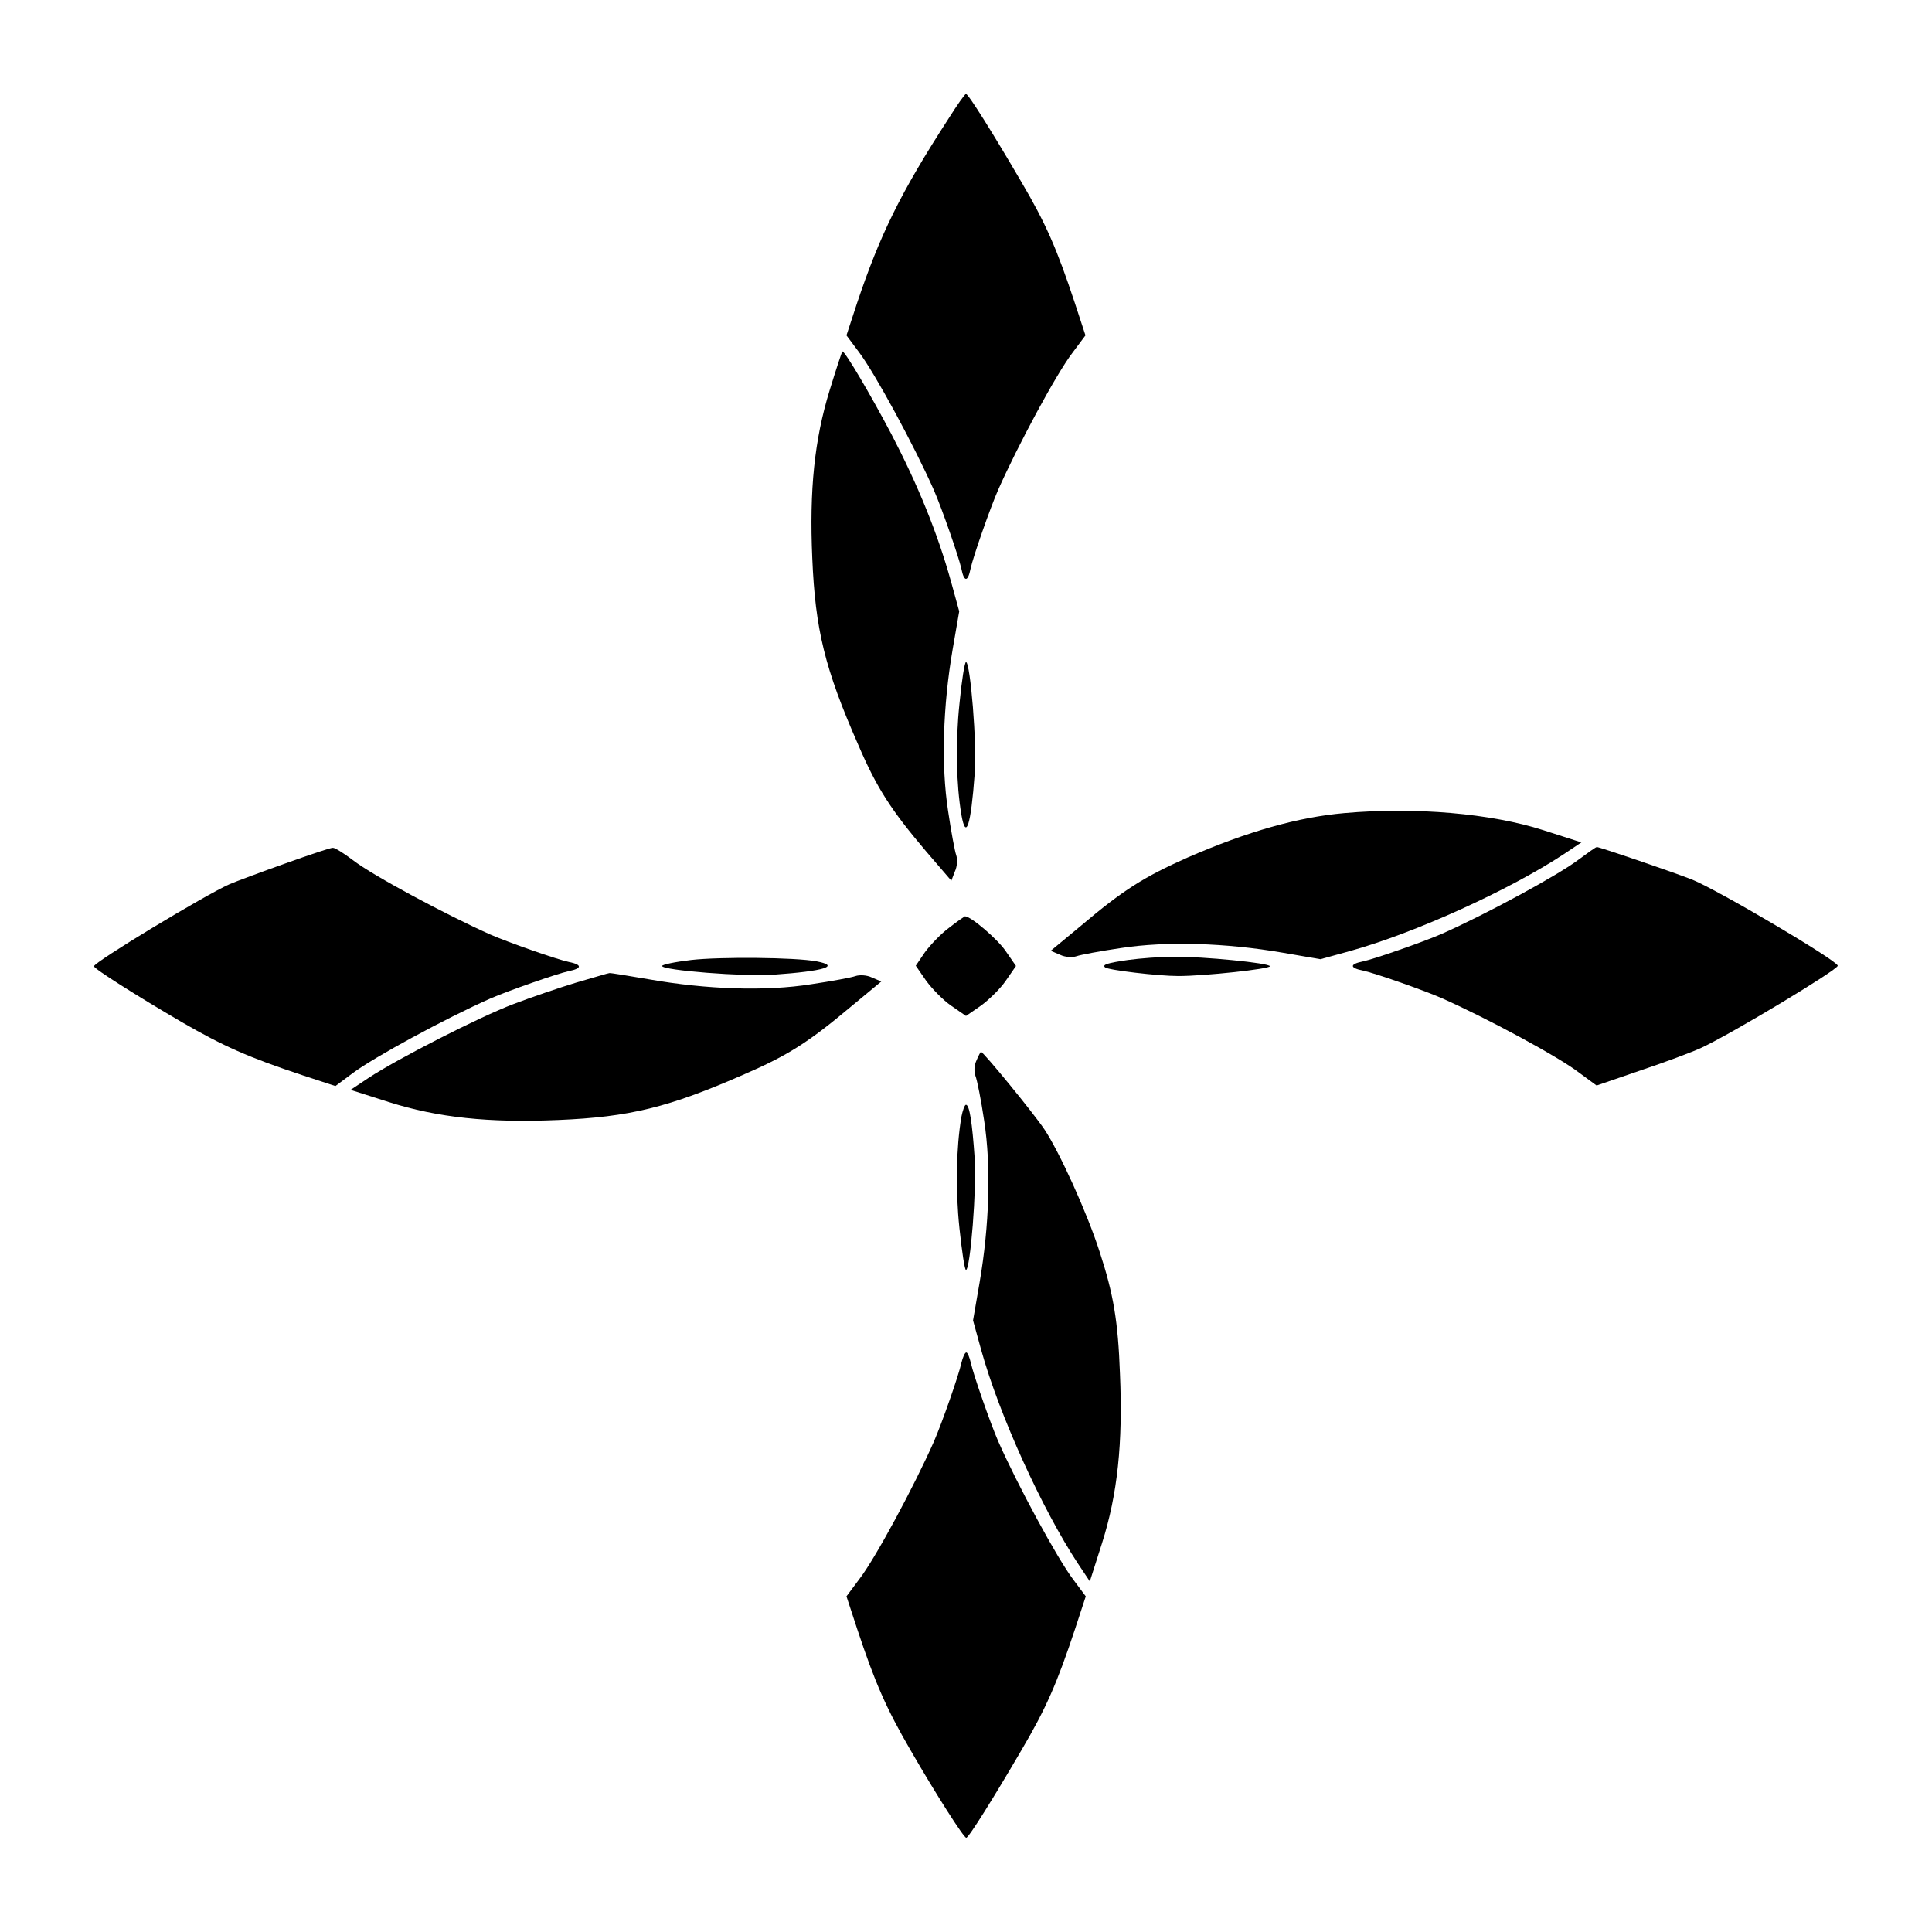
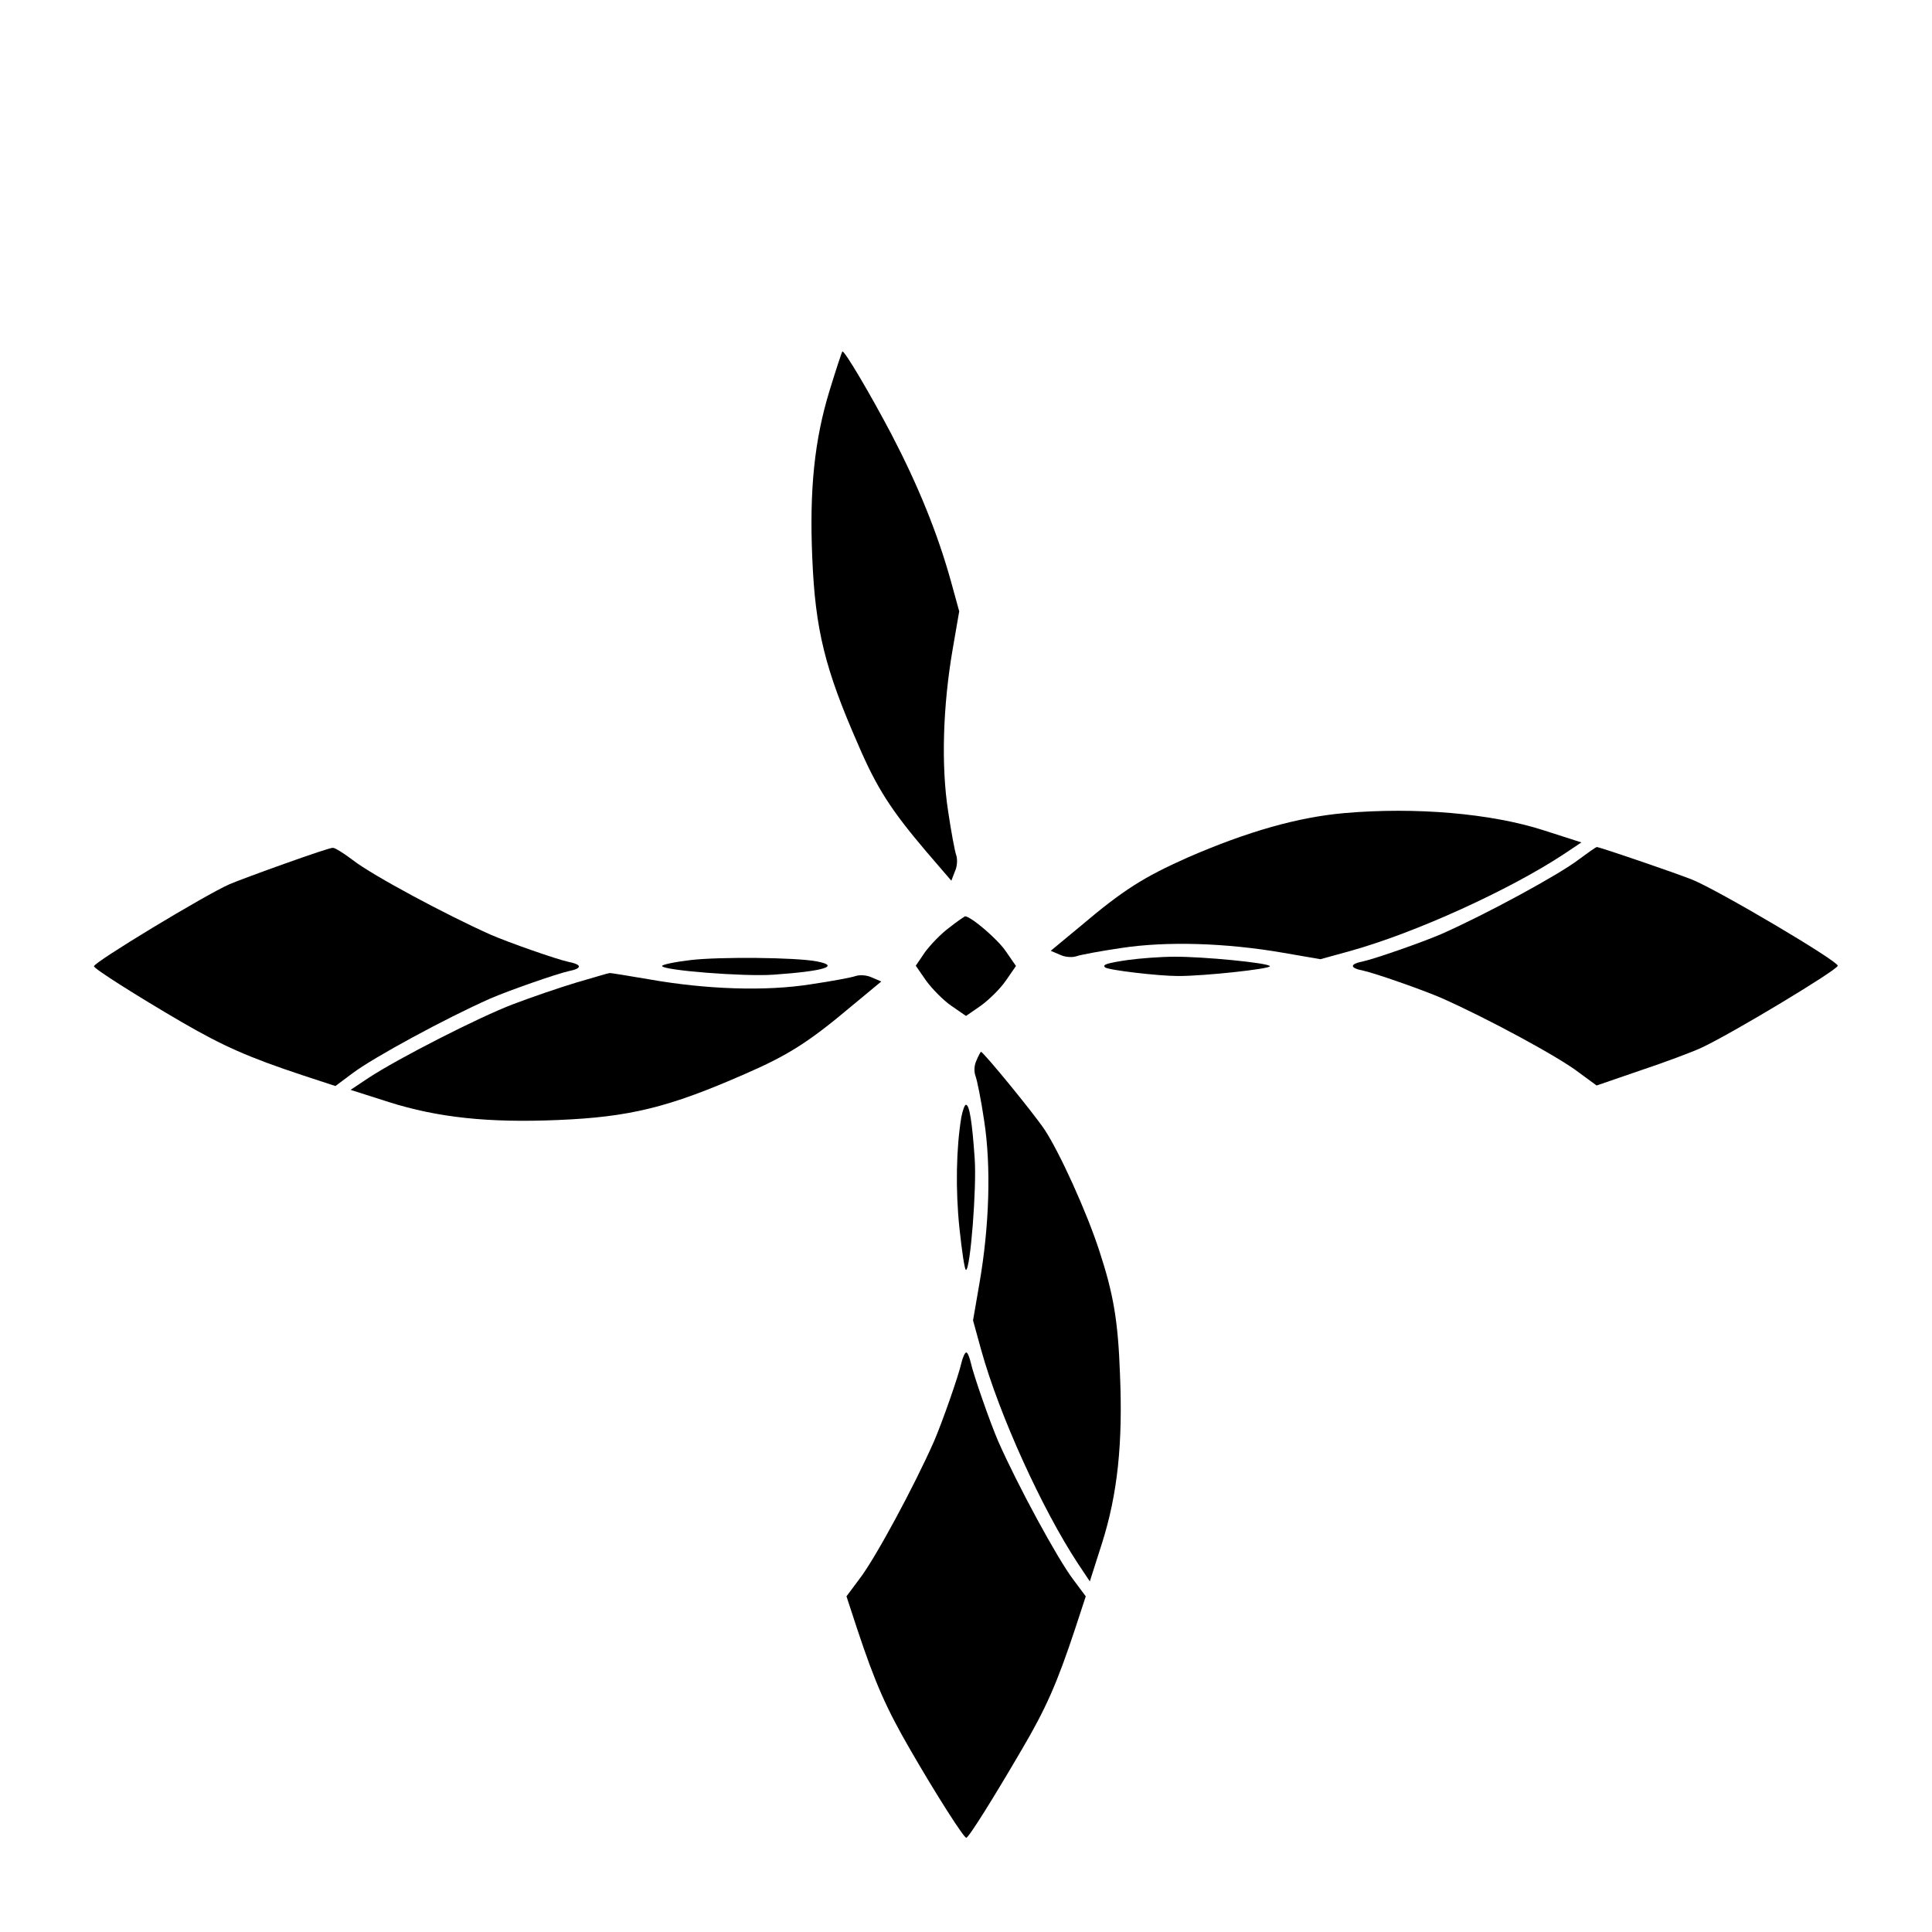
<svg xmlns="http://www.w3.org/2000/svg" fill="#000000" width="800px" height="800px" version="1.1" viewBox="144 144 512 512">
  <g>
-     <path d="m395.46 175.3c-12.883 19.863-18.281 31.02-24.328 49.012l-2.809 8.566 3.383 4.535c4.176 5.543 14.609 24.758 19.793 36.488 2.16 4.965 6.621 17.777 7.269 20.801 0.719 3.598 1.727 3.598 2.445 0 0.648-3.094 5.109-15.836 7.269-20.801 5.184-11.73 15.547-31.02 19.793-36.488l3.383-4.535-2.809-8.566c-4.82-14.539-7.699-21.09-14.18-32.102-7.266-12.449-14.031-23.316-14.676-23.316-0.289 0-2.305 2.879-4.535 6.406z" />
    <path d="m363.87 247.42c-4.031 13.098-5.398 26.344-4.606 44.48 0.793 18.93 3.312 29.293 12.164 49.445 4.965 11.586 8.781 17.418 18.066 28.355l6.621 7.699 0.938-2.445c0.648-1.367 0.719-3.238 0.359-4.32-0.359-0.938-1.367-6.332-2.16-11.73-1.871-12.09-1.367-27.852 1.223-42.895l1.727-10.004-2.16-7.844c-3.598-12.957-8.781-25.621-15.836-39.152-5.543-10.508-12.234-21.879-12.957-21.879-0.141 0.066-1.652 4.672-3.379 10.289z" />
-     <path d="m398.27 330.47c-1.078 10.219-0.863 21.305 0.504 29.438 1.223 6.981 2.519 2.879 3.527-10.867 0.648-7.699-1.152-29.582-2.305-29.582-0.359 0-1.148 4.965-1.727 11.012z" />
    <path d="m500.26 359.48c-12.234 1.078-25.551 4.82-41.602 11.805-11.445 5.109-16.914 8.492-28.215 18.066l-7.988 6.621 2.519 1.078c1.367 0.648 3.238 0.719 4.32 0.359 0.938-0.359 6.332-1.367 11.73-2.16 12.09-1.871 27.852-1.367 42.895 1.223l10.004 1.727 7.844-2.16c17.344-4.82 42.246-16.195 56.57-25.621l4.75-3.168-10.078-3.238c-13.887-4.457-33.895-6.184-52.75-4.531z" />
    <path d="m219.71 372.79c-6.477 2.305-13.242 4.82-14.898 5.543-6.406 2.809-35.914 20.656-35.914 21.734 0 0.648 11.227 7.773 23.32 14.828 10.941 6.332 17.562 9.285 32.102 14.105l8.566 2.809 4.535-3.383c5.543-4.176 24.758-14.609 36.488-19.793 4.965-2.16 17.777-6.621 20.801-7.269 3.598-0.719 3.598-1.727 0-2.445-3.094-0.648-15.836-5.109-20.801-7.269-11.586-5.184-31.02-15.547-36.418-19.719-2.445-1.871-4.82-3.312-5.254-3.238-0.363-0.148-6.051 1.793-12.527 4.098z" />
    <path d="m562.37 371.79c-5.254 4.031-24.613 14.539-36.348 19.719-4.965 2.16-17.777 6.621-20.801 7.269-3.598 0.719-3.598 1.727 0 2.445 3.094 0.648 15.836 5.109 20.801 7.269 11.73 5.184 31.02 15.547 36.488 19.793l4.606 3.383 11.73-4.031c6.477-2.16 13.746-4.894 16.051-5.973 8.062-3.742 36.129-20.656 36.129-21.734 0-1.297-31.523-19.938-38.578-22.816-5.109-2.016-24.543-8.637-25.262-8.637-0.281 0-2.367 1.512-4.816 3.312z" />
    <path d="m395.54 389.85c-2.16 1.582-4.965 4.535-6.406 6.477l-2.445 3.598 2.734 3.957c1.582 2.16 4.535 5.184 6.621 6.621l3.957 2.734 3.957-2.734c2.086-1.512 5.109-4.461 6.551-6.551l2.734-3.957-2.734-3.957c-2.16-3.168-9.211-9.211-10.797-9.211-0.141 0.07-2.082 1.367-4.172 3.023z" />
    <path d="m327.16 398.41c-4.32 0.504-7.699 1.223-7.699 1.582 0 1.152 21.809 2.879 29.582 2.305 13.457-0.938 17.777-2.305 11.371-3.527-5.758-1.078-25.766-1.223-33.254-0.359z" />
    <path d="m442.89 398.41c-5.398 0.793-6.836 1.223-6.047 1.941 0.719 0.719 14.105 2.305 19.434 2.305 6.981 0 24.254-1.871 24.254-2.59 0-0.863-17.848-2.59-25.406-2.519-3.598 0-9.066 0.434-12.234 0.863z" />
    <path d="m296.72 404.39c-4.535 1.367-12.09 3.957-16.625 5.688-8.996 3.383-30.805 14.539-38.434 19.578l-4.75 3.168 10.148 3.238c12.957 4.102 26.414 5.543 44.84 4.75 18.93-0.793 29.293-3.312 49.445-12.164 11.445-4.965 16.914-8.422 28.215-17.922l7.988-6.621-2.519-1.078c-1.367-0.648-3.238-0.719-4.32-0.359-0.938 0.359-6.332 1.367-11.73 2.16-12.09 1.941-27.852 1.367-42.969-1.297-5.543-0.938-10.219-1.727-10.508-1.656-0.289-0.004-4.25 1.219-8.781 2.516z" />
    <path d="m402.8 424.97c-0.648 1.367-0.719 2.879-0.289 4.176 0.434 1.078 1.512 6.477 2.305 11.875 1.871 12.09 1.367 27.852-1.223 42.895l-1.727 10.004 2.16 7.844c4.82 17.344 16.195 42.246 25.621 56.57l3.168 4.75 3.238-10.148c4.102-12.957 5.543-26.414 4.75-44.84-0.504-14.035-1.727-21.16-5.398-32.387-3.383-10.508-10.652-26.414-14.609-32.387-2.949-4.391-16.195-20.586-16.84-20.586-0.074 0.004-0.652 1.012-1.156 2.234z" />
    <path d="m398.77 440.02c-1.367 8.203-1.582 19.289-0.504 29.508 0.648 6.047 1.367 11.012 1.727 11.012 1.152 0 2.879-21.879 2.305-29.582-0.648-9.43-1.367-14.18-2.305-14.18-0.359 0.004-0.859 1.441-1.223 3.242z" />
    <path d="m398.77 505.22c-0.648 3.094-5.109 15.836-7.269 20.801-5.184 11.73-15.547 31.02-19.793 36.488l-3.383 4.535 2.809 8.566c4.82 14.539 7.773 21.16 14.105 32.102 6.981 12.09 14.18 23.32 14.828 23.32 0.648 0 7.414-10.867 14.684-23.32 6.477-11.012 9.355-17.562 14.18-32.102l2.809-8.566-3.383-4.535c-4.176-5.543-14.609-24.758-19.793-36.488-2.16-4.965-6.621-17.777-7.269-20.801-0.359-1.512-0.863-2.809-1.223-2.809-0.363 0-0.938 1.297-1.301 2.809z" />
  </g>
</svg>